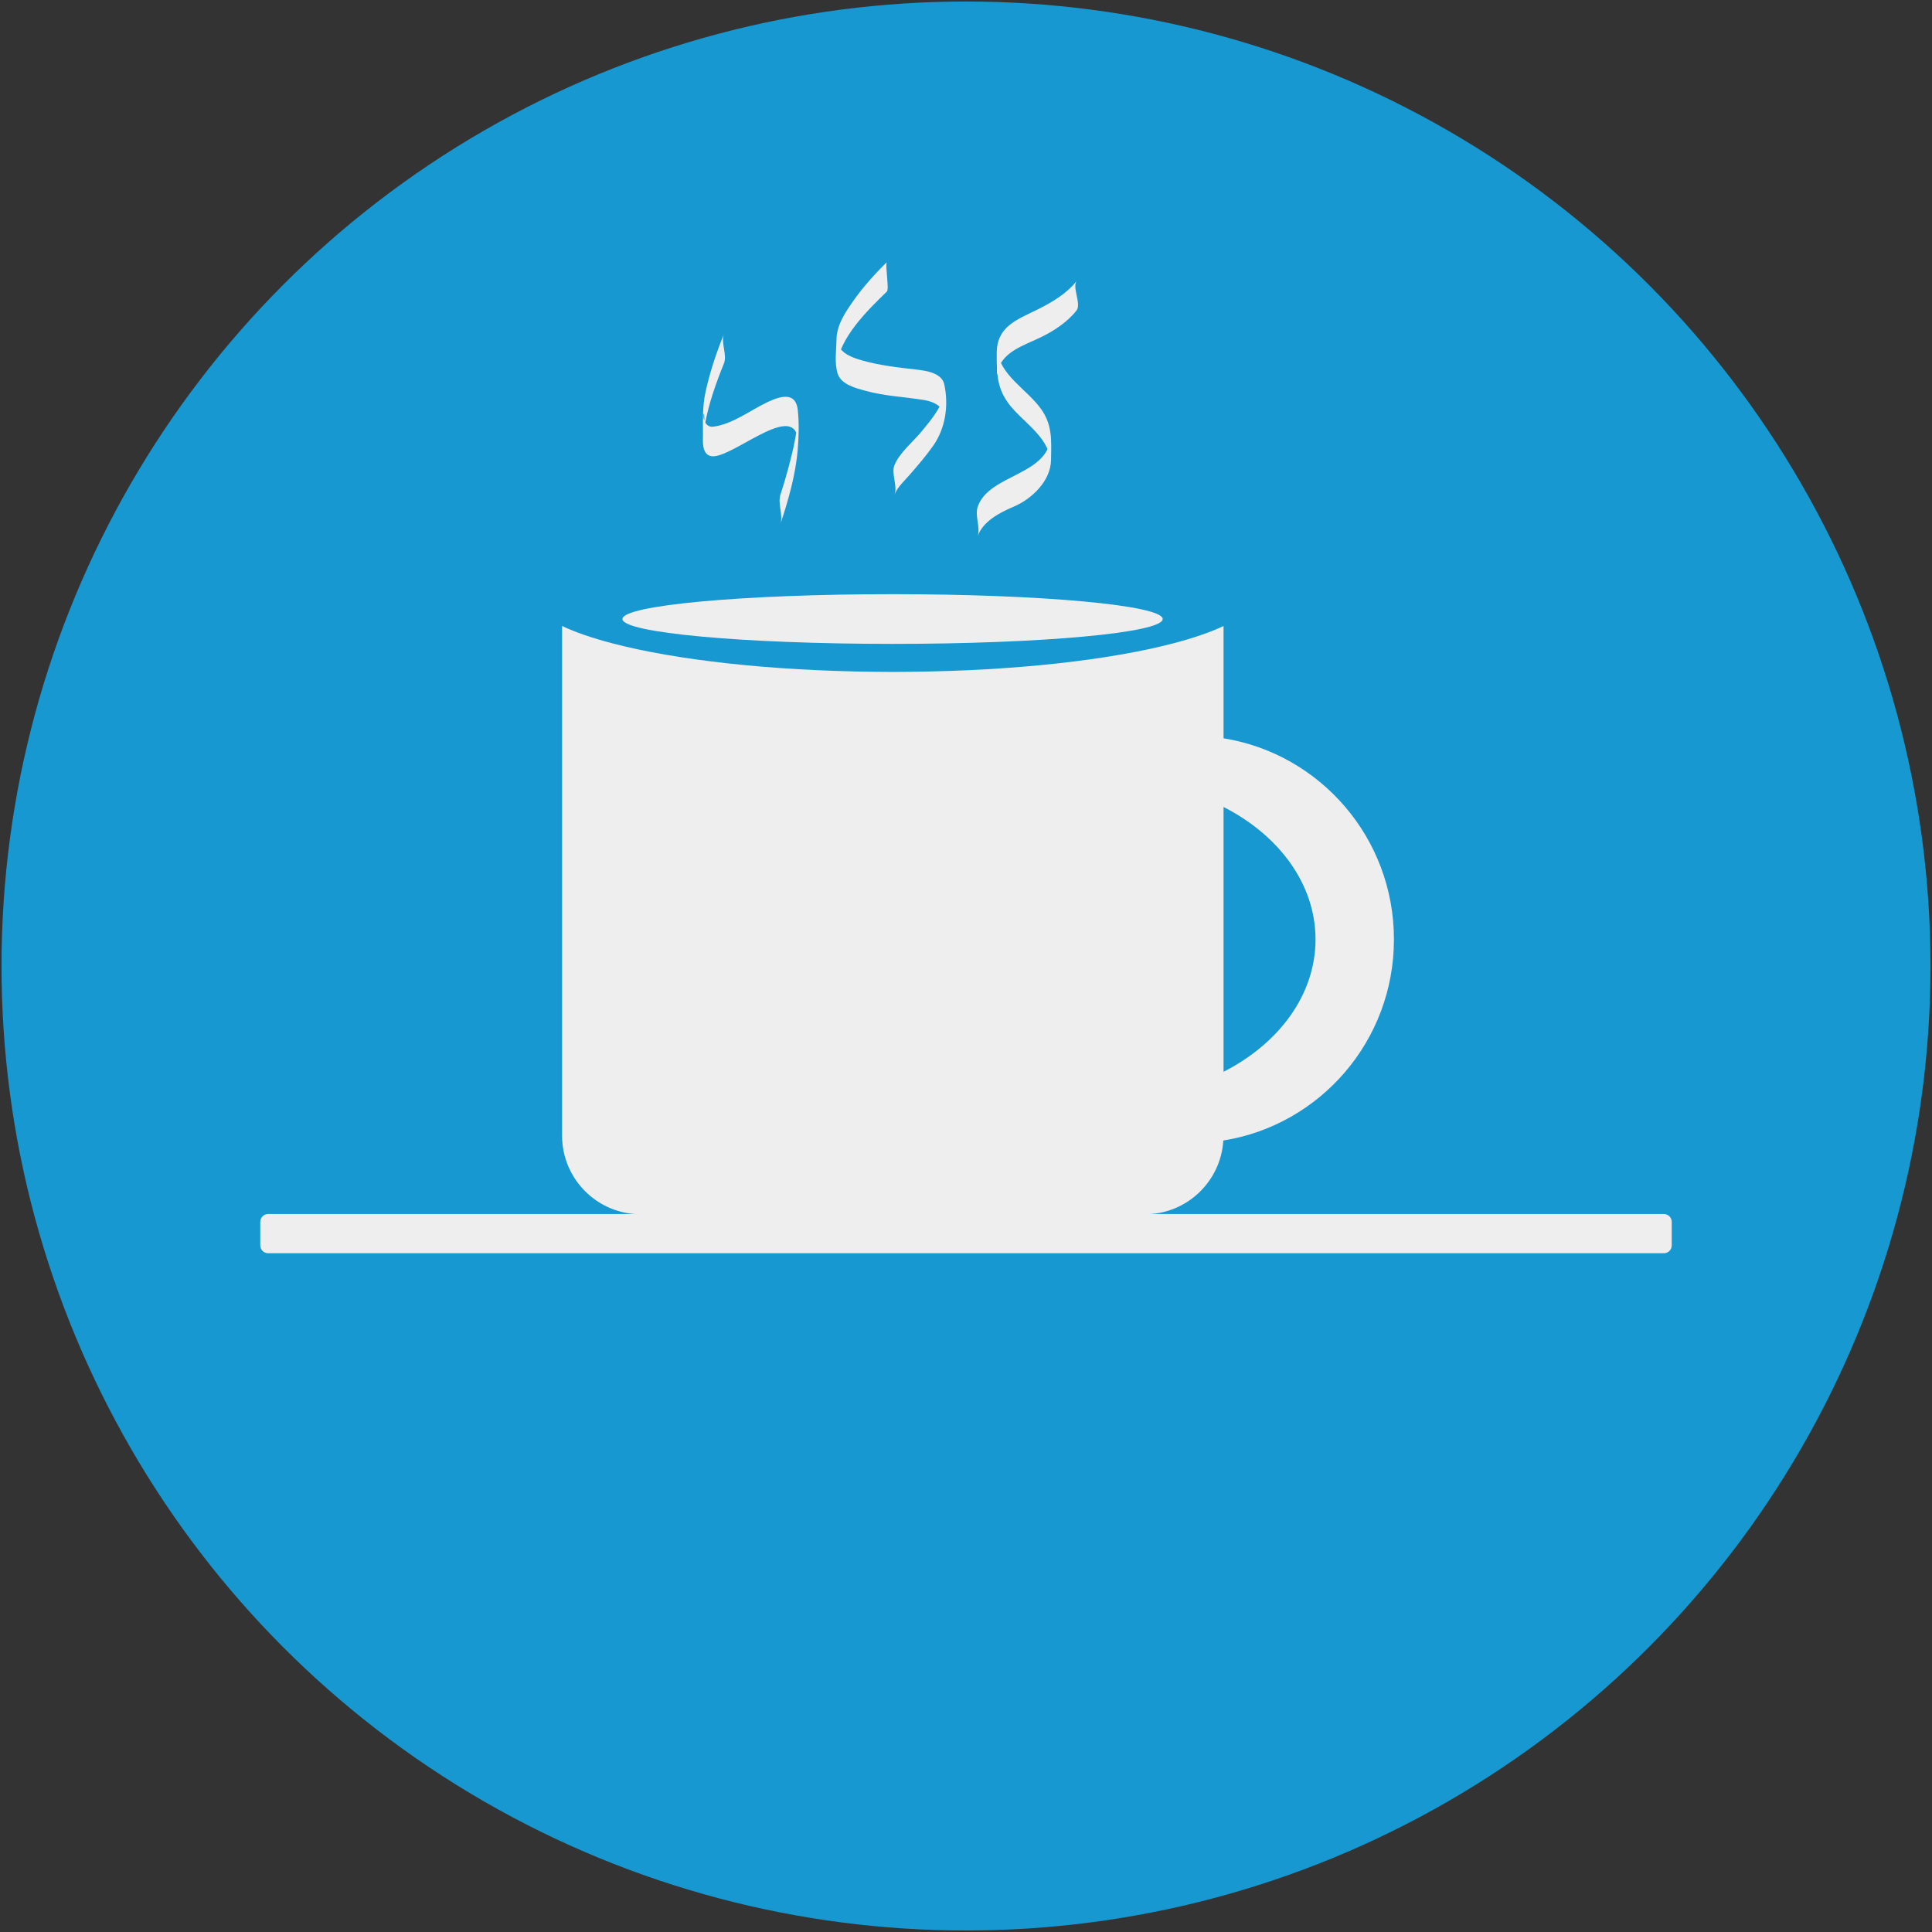
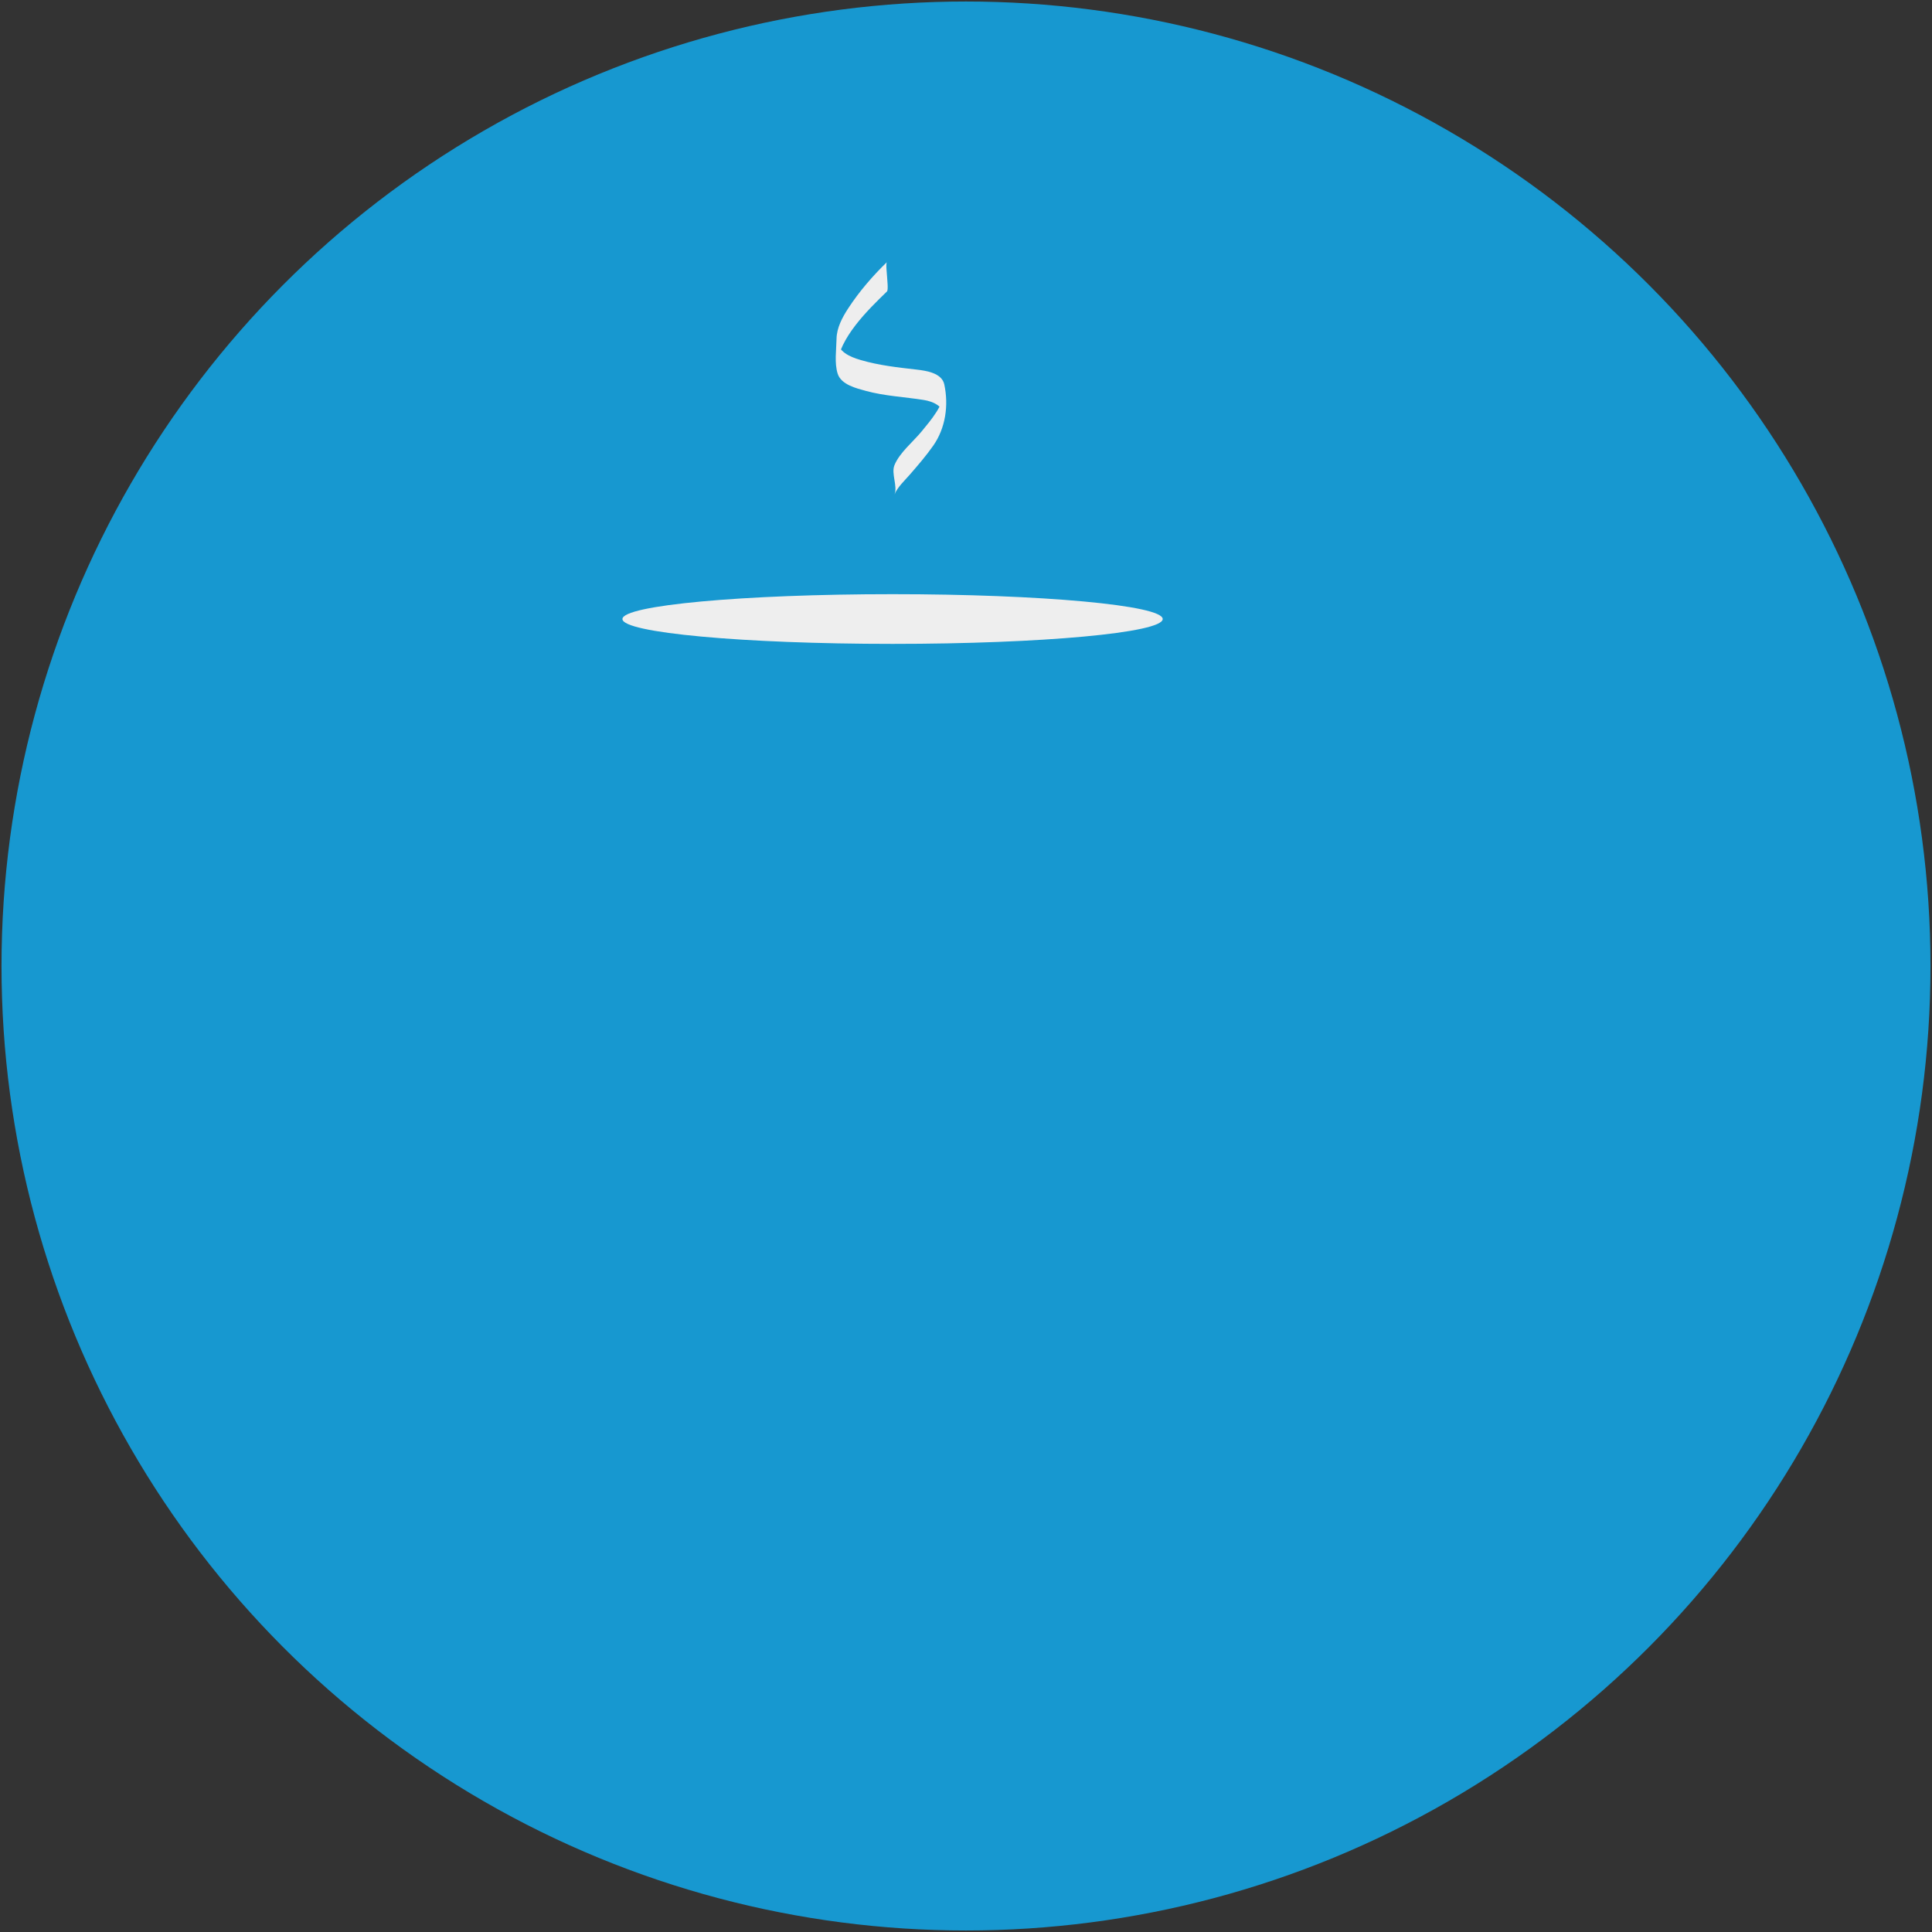
<svg xmlns="http://www.w3.org/2000/svg" version="1.1" id="Layer_1" x="0px" y="0px" width="640px" height="640px" viewBox="0 0 640 640" enable-background="new 0 0 640 640" xml:space="preserve">
  <rect x="0" y="0" width="640" height="640" fill="#333333" stroke="none" />
  <g>
    <circle fill="#1798D0" cx="320" cy="320" r="319.5" />
    <g>
-       <path fill="#EEEEEE" d="M553.78,412.553c0,1.437-1.161,2.598-2.598,2.598H88.817c-1.433,0-2.597-1.161-2.597-2.598v-7.792    c0-1.433,1.164-2.598,2.597-2.598h462.366c1.437,0,2.598,1.165,2.598,2.598V412.553z" />
      <path fill="none" stroke="#EEEEEE" stroke-width="1.299" stroke-linecap="square" d="M291.703,89.992" />
      <ellipse fill="#EEEEEE" cx="295.676" cy="205.062" rx="89.486" ry="8.232" />
-       <path fill="#EEEEEE" d="M461.76,311.185c0-33.611-24.451-61.473-56.443-66.612v-11.231v-25.976    c-4.358,2.082-10.01,4.007-16.658,5.751c-20.877,5.477-52.01,9.068-87.141,9.426c-1.9,0.026-3.815,0.045-5.761,0.045    c-1.945,0-3.861-0.019-5.763-0.045c-35.128-0.358-66.263-3.95-87.138-9.425c-6.648-1.744-12.3-3.67-16.658-5.752v25.976v142.914    c0,14.287,11.689,25.976,25.976,25.976H379.34c13.762,0,25.084-10.854,25.897-24.423    C437.268,372.705,461.76,344.821,461.76,311.185z M405.316,355.047v-87.726c18.338,9.348,30.468,25.496,30.468,43.864    C435.784,329.551,423.654,345.699,405.316,355.047z" />
      <g>
        <g>
-           <path fill="#EEEEEE" d="M258.531,173.578c2.632-7.94,5.016-16.265,5.727-24.621c0.361-4.24,0.471-8.859,0.028-13.092      c-0.632-6.031-5.489-4.768-9.768-2.785c-5.848,2.709-11.782,7.471-18.323,8.277c-1.292,0.159-2.21-0.626-2.754-1.703      c-1.104-2.185,0.49-6.21-0.415,4.243c0.093-1.074,0.284-2.139,0.474-3.198c1.24-6.935,3.676-13.796,6.319-20.314      c1.141-2.813-1.12-6.98,0-9.741c-2.553,6.294-4.743,12.826-6.154,19.473c-0.948,4.467-0.826,8.973-0.8,13.516      c0.014,2.352-0.479,6.475,2.39,7.397c5.974,1.922,26.975-17.871,28.957-6.142c0.218-6.949,0.208-8.527-0.032-4.736      c-0.064,0.655-0.142,1.309-0.233,1.961c-0.18,1.395-0.445,2.778-0.71,4.159c-0.537,2.803-1.238,5.574-1.967,8.332      c-0.82,3.101-1.727,6.188-2.737,9.233C257.555,166.782,259.493,170.676,258.531,173.578L258.531,173.578z" />
-         </g>
+           </g>
      </g>
      <g>
        <g>
          <path fill="#EEEEEE" d="M293.809,86.823c-4.784,4.636-9.217,9.785-12.855,15.366c-1.935,2.968-3.777,6.408-3.839,10.031      c-0.063,3.647-0.75,8.067,0.382,11.596c1.166,3.635,6.222,4.822,9.321,5.671c6.279,1.718,12.755,1.986,19.147,3.002      c3.28,0.521,6.639,2.085,7.023,5.706c-0.012-0.475-0.023-0.951-0.035-1.426c0.002,0.197,0.003,0.394,0.005,0.591      c0.011-2.771,0.023-5.543,0.034-8.314c-0.412,5.271-4.479,9.949-7.683,13.858c-2.826,3.448-7.279,6.99-9.005,11.179      c-1.154,2.8,1.132,6.993,0,9.741c1.013-2.458,3.296-4.548,5.01-6.515c2.733-3.137,5.45-6.283,7.842-9.691      c4.065-5.793,5.146-13.332,3.651-20.286c-0.815-3.792-6.048-4.541-9.132-4.895c-6.263-0.718-12.517-1.391-18.584-3.181      c-3.68-1.085-7.591-2.74-7.959-7.029c0.012,2.771,0.023,5.543,0.035,8.314c0.002-0.224,0.004-0.448,0.006-0.672      c-0.012,0.476-0.023,0.951-0.035,1.426c0.883-9.405,10.21-18.473,16.67-24.731c0.537-0.52,0.049-4.178,0.049-4.871      C293.857,91.067,293.353,87.265,293.809,86.823L293.809,86.823z" />
        </g>
      </g>
      <g>
        <g>
-           <path fill="#EEEEEE" d="M356.647,93.06c-3.261,4.229-8.292,7.16-12.979,9.481c-6.932,3.434-13.432,5.626-13.488,14.381      c-0.051,7.882,0.139,12.927,5.845,19.053c4.677,5.022,11.53,9.664,12.111,17.132c-0.008-3.025-0.016-6.051-0.024-9.076      c-0.235,13.591-20.571,12.89-24.243,23.892c-0.982,2.942,0.967,6.843,0,9.741c1.658-4.969,7.398-7.903,11.935-9.831      c6.065-2.578,12.239-8.536,12.358-15.391c0.108-6.268,0.536-11.527-3.218-16.842c-4.755-6.733-13.764-11.151-14.729-20.041      c0.015,2.443,0.028,4.886,0.042,7.329c0.003-0.35,0.005-0.7,0.007-1.049c-0.014,0.804-0.028,1.608-0.042,2.412      c0.967-7.697,8.983-9.758,14.918-12.698c4.168-2.065,8.622-5.011,11.507-8.752C358.244,100.73,355.105,95.059,356.647,93.06      L356.647,93.06z" />
-         </g>
+           </g>
      </g>
    </g>
  </g>
</svg>